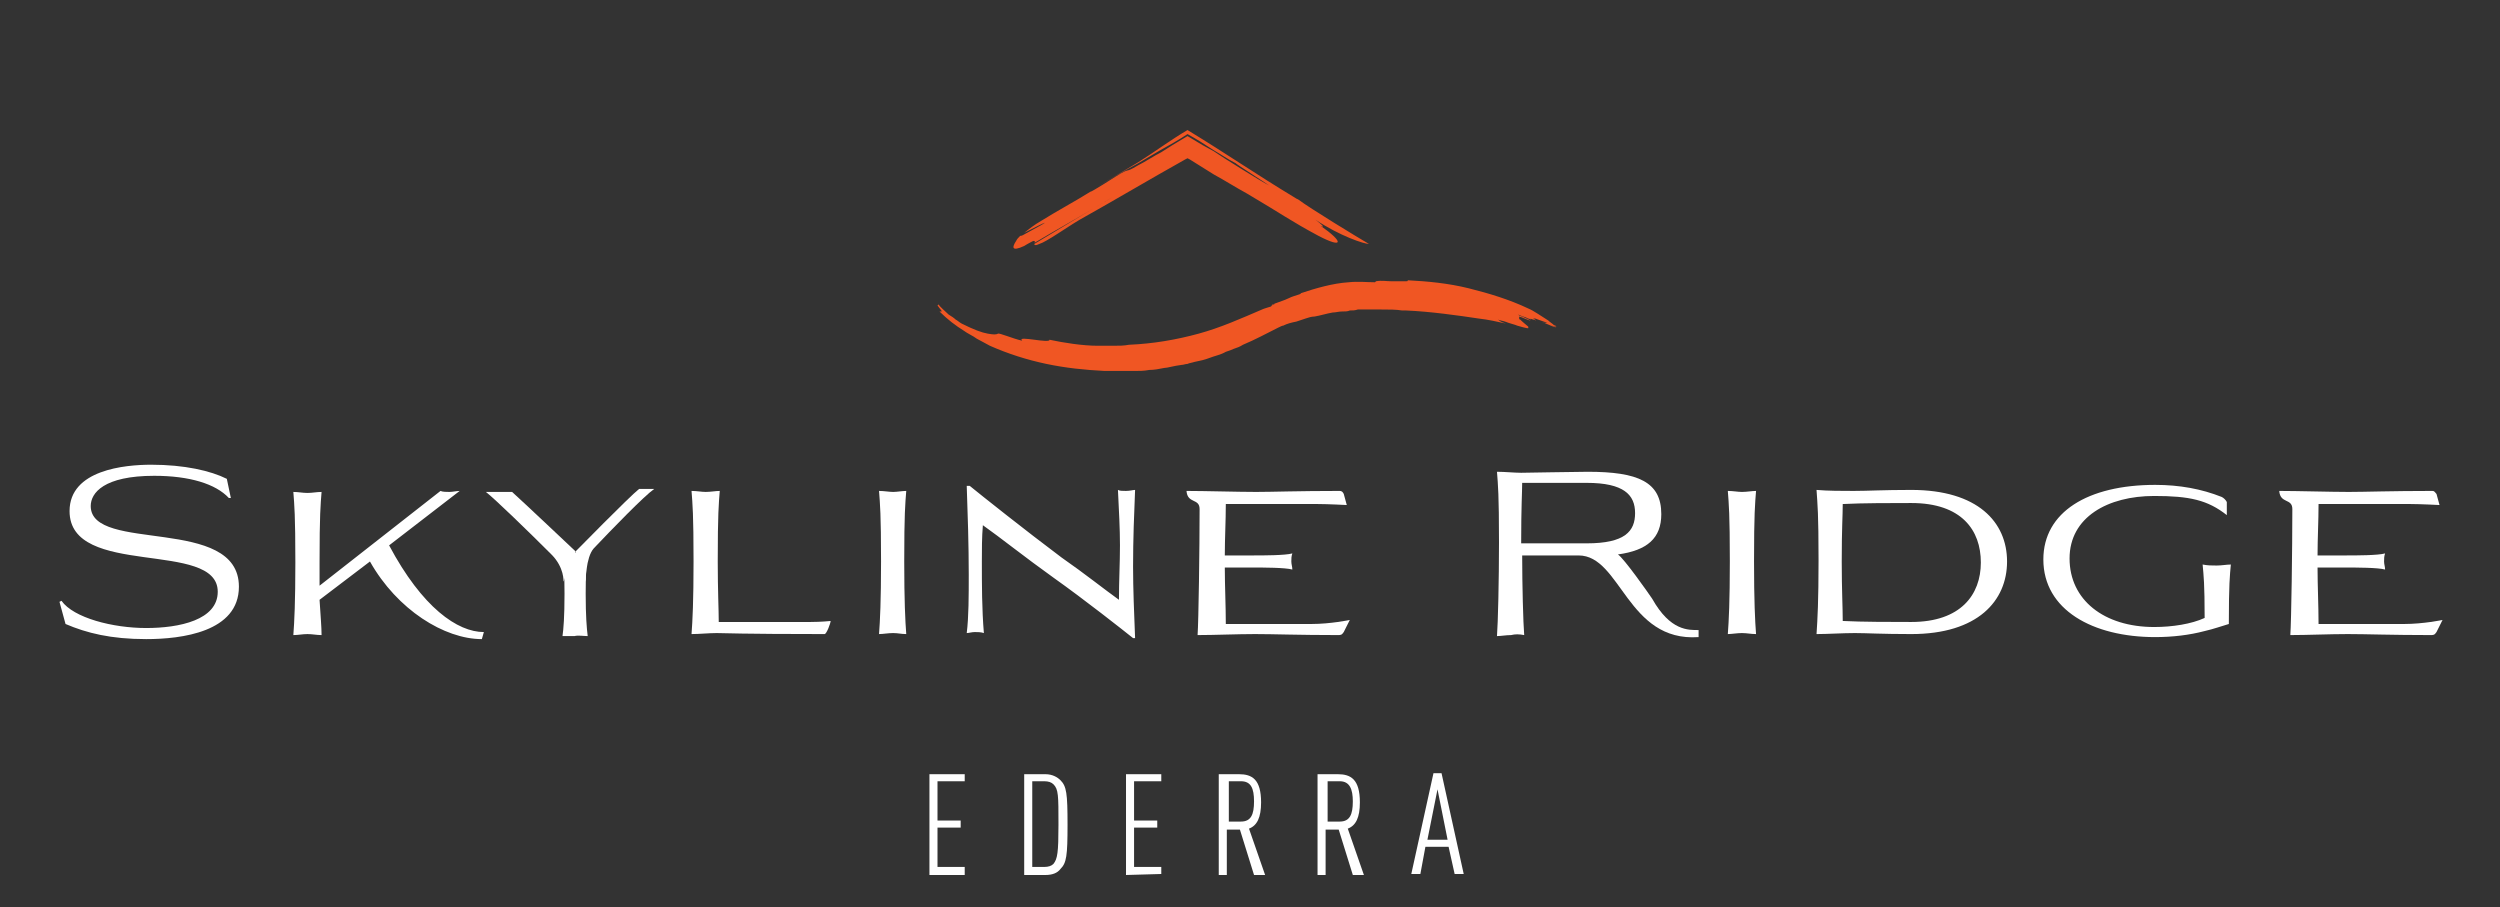
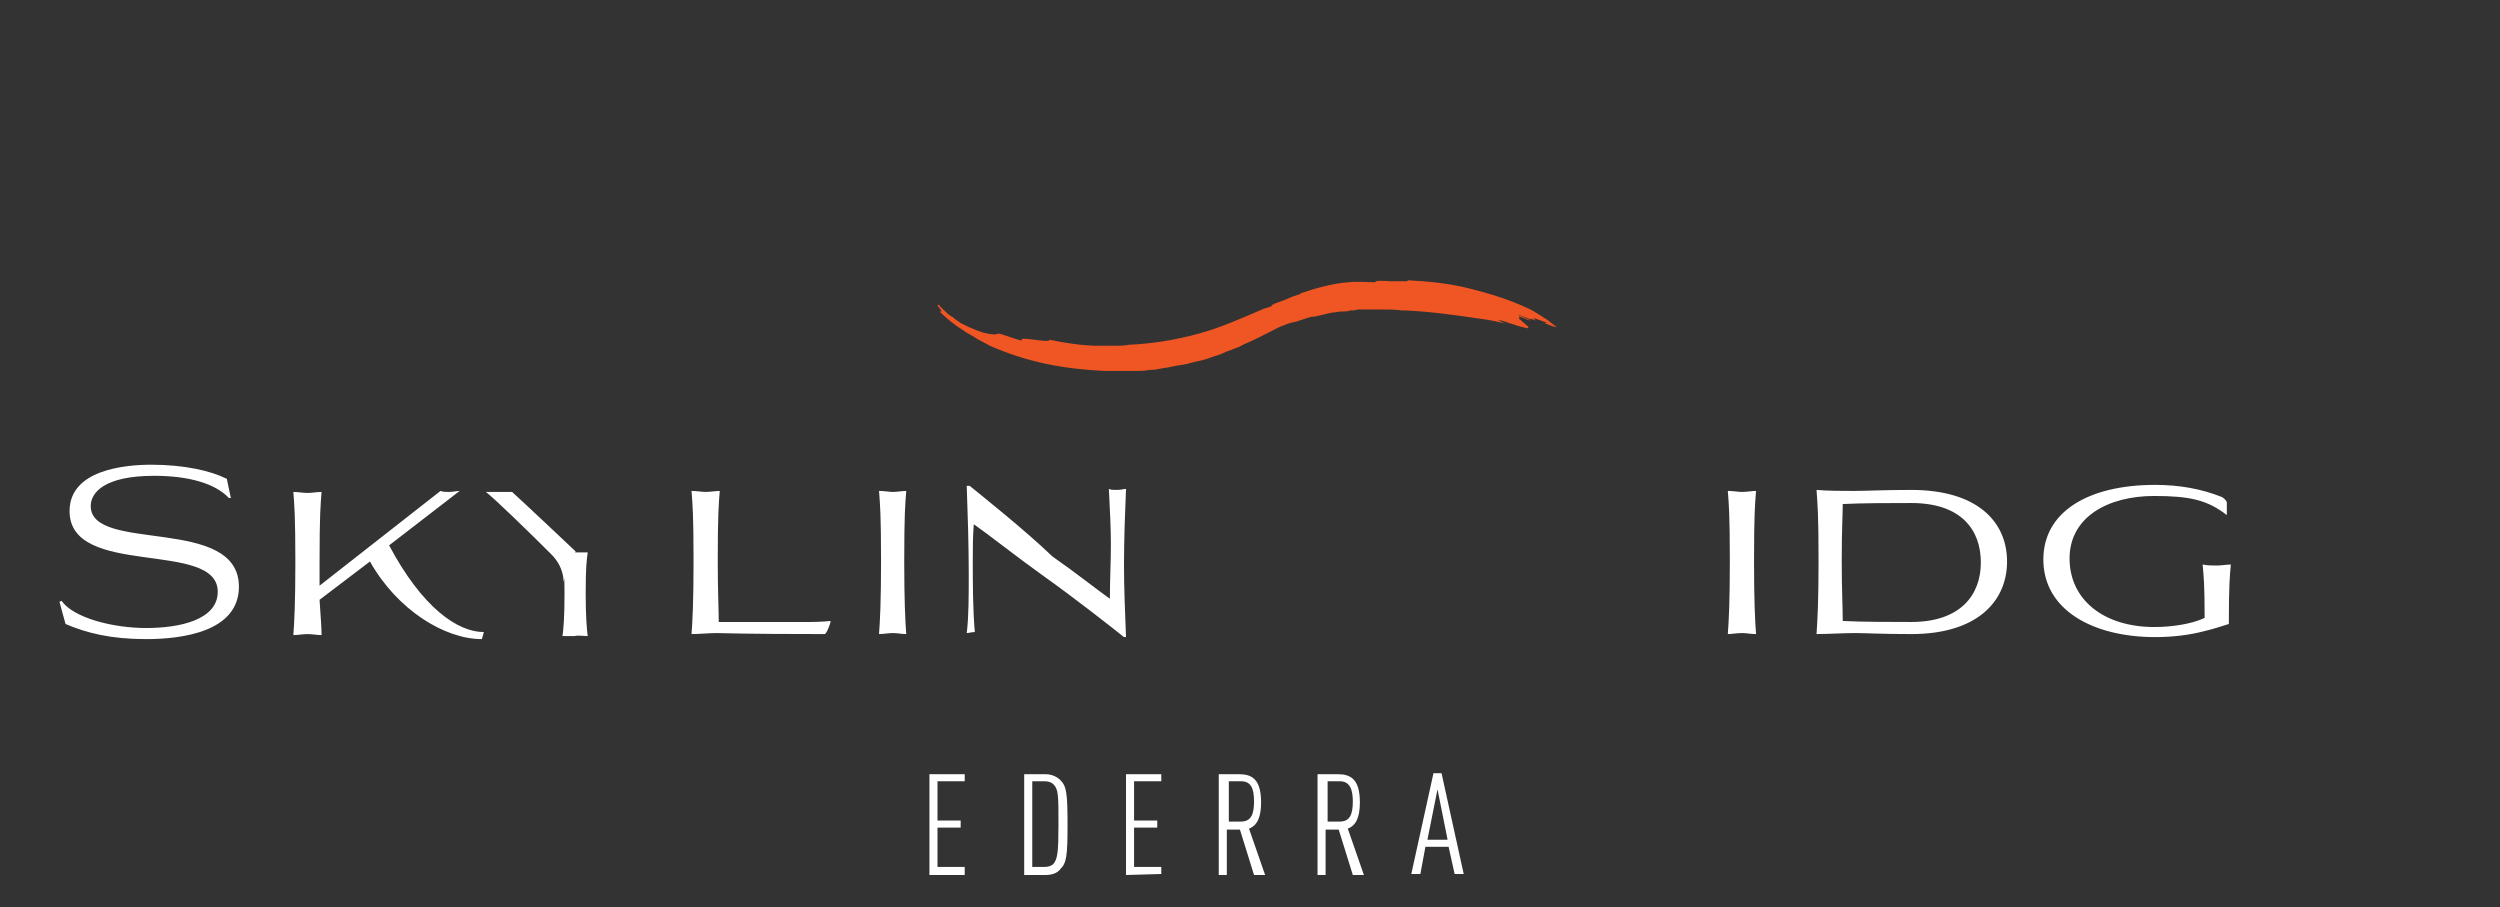
<svg xmlns="http://www.w3.org/2000/svg" version="1.1" id="a" x="0px" y="0px" viewBox="0 0 248 90" style="enable-background:new 0 0 248 90;" xml:space="preserve">
  <rect x="0" y="0" width="248" height="90" fill="#333333" stroke="none" />
  <style type="text/css">
	.st0{fill:#F05623;}
	.st1{fill:#FFFFFF;}
</style>
  <path class="st0" d="M151.4,31.6c-0.1,0-0.2-0.1-0.3-0.1C151.2,31.6,151.3,31.6,151.4,31.6C151.4,31.6,151.4,31.6,151.4,31.6   M150.3,31.3L150.3,31.3c0.1,0,0.2,0.1,0.3,0.1C150.4,31.3,150.4,31.3,150.3,31.3 M152.9,31.9c0.5,0.2,1.1,0.5,1.5,0.6l0,0  c-0.2-0.1-0.4-0.2-0.6-0.3c0.2,0.1,0.4,0.2,0.6,0.2l0,0c0,0-0.1-0.1-0.1-0.1c-0.1,0-0.2-0.1-0.4-0.2c0,0,0,0-0.1,0  c0.1,0,0.2,0.1,0.3,0.1l0,0c-0.1-0.1-0.3-0.2-0.5-0.4c-0.8-0.5-1.5-1-2-1.2c-1.9-0.9-3.9-1.5-5.9-2c-2-0.5-4.1-0.7-6.1-0.8  c0,0,0.2,0.1-0.1,0.1c-0.3,0-0.5,0-0.8,0c-0.2,0-0.5,0-0.7,0c-0.5,0-0.9-0.1-1.5,0l-0.1,0.1c-0.8,0-1.7-0.1-2.6,0  c-1.6,0.1-3.3,0.6-4.8,1.1c0.1,0,0.1,0-0.1,0.1c-0.3,0.1-0.7,0.2-1.1,0.4c-0.4,0.2-0.8,0.3-1.3,0.5c0,0-0.1,0-0.1,0.1  c0,0-0.1,0-0.1,0c0,0,0,0,0,0c-0.1,0-0.1,0-0.1,0.1c0,0-0.1,0-0.1,0.1c-0.3,0.1-0.7,0.2-0.9,0.3c-2.1,0.9-4.1,1.8-6.3,2.4  s-4.5,1-6.9,1.1c-0.5,0.1-1,0.1-1.6,0.1c-0.5,0-1,0-1.5,0c-1.5,0-3.4-0.3-4.8-0.6c0.1,0.2-0.8,0.1-1.5,0c-0.8-0.1-1.5-0.2-1.2,0.1  c-0.9-0.2-2.3-0.8-2.4-0.7c-0.2,0.1-0.4,0.1-1,0s-1.4-0.4-2.6-1c-0.2-0.1-0.4-0.3-0.6-0.4c-0.2-0.2-0.4-0.3-0.7-0.5  c-0.4-0.4-0.8-0.7-1-1l-0.1,0.1v0c0.2,0.3,0.5,0.6,0.4,0.6c0,0,0,0-0.1,0l0,0c0,0,0,0-0.1,0c0.8,0.8,1.6,1.4,2.4,1.9  c0.4,0.3,0.9,0.5,1.3,0.8c0.4,0.2,0.9,0.5,1.3,0.7c1.8,0.8,3.7,1.4,5.6,1.8c1.9,0.4,3.8,0.6,5.8,0.7c0.5,0,1,0,1.5,0  c0.2,0,0.5,0,0.7,0l0.7,0c0.5,0,1,0,1.5-0.1c0.5,0,1-0.1,1.5-0.2c0.3,0,0.9-0.2,1.7-0.3c0.2,0,0.4-0.1,0.6-0.1  c0.2-0.1,0.4-0.1,0.7-0.2c0.5-0.1,1-0.2,1.5-0.4c0.5-0.2,1.1-0.3,1.6-0.6c0.3-0.1,0.6-0.2,0.8-0.3c0.3-0.1,0.6-0.2,0.9-0.4  c1.2-0.5,2.3-1.1,3.5-1.7c0.2-0.1,0.4-0.2,0.5-0.2c0.4-0.2,0.8-0.3,1.3-0.4c0.3-0.1,0.6-0.2,0.9-0.3c0.3-0.1,0.6-0.2,0.9-0.2  c0.6-0.1,1.2-0.3,1.8-0.4c0.3,0,0.6-0.1,0.9-0.1c0.3,0,0.6,0,0.8-0.1c0.3,0,0.5,0,0.8-0.1c0.3,0,0.5,0,0.8,0c0.5,0,1,0,1.4,0  c0.9,0,1.6,0,2.2,0.1l0.4,0c2.4,0.1,5.2,0.5,7.2,0.8c0.9,0.1,1.8,0.3,2.7,0.5c-0.3-0.1-0.6-0.2-0.8-0.4c0.2,0.1,0.4,0.1,0.7,0.2  c0.5,0.2,1,0.3,1.2,0.4c1,0.3,1.2,0.3,1.1,0.2h0c0,0,0,0,0-0.1c-0.1-0.1-0.5-0.4-0.8-0.7c-0.1,0-0.1-0.1-0.1-0.1c0,0,0,0,0-0.1  c0,0,0,0,0-0.1c0.4,0.1,0.7,0.3,1.1,0.4c0.1,0-0.4-0.2-0.8-0.4c-0.1,0-0.2-0.1-0.3-0.1c0,0-0.1-0.1-0.1-0.1c0.2,0.1,0.5,0.2,0.8,0.3  c0.1,0.1,0.3,0.1,0.5,0.2c0,0,0,0-0.1-0.1c0.2,0.1,0.4,0.1,0.6,0.2c-0.1-0.1-0.3-0.2-0.6-0.3c0.2,0.1,0.4,0.2,0.6,0.3  c0,0-0.1-0.1-0.2-0.1c0,0,0.1,0,0.1,0c0,0-0.1,0-0.2-0.1c0.1,0,0.1,0,0.2,0l0,0c0.5,0.2,0.9,0.3,1.1,0.4c0.1,0,0.1,0,0.1,0  C153.3,32.1,153.2,32,152.9,31.9" />
-   <path class="st0" d="M101.6,24.4c0.3-0.2,0.9-0.5,0.9-0.5c0.2,0,0.2,0.1,0.1,0.2c2-1.2,4-2.3,6-3.5c2.5-1.5,2.4-1.4,0,0  c-2,1.2-4,2.4-6,3.6c0,0.1,0.1,0.2,0.5,0c0.7-0.2,2.8-1.7,4-2.4c3.4-1.9,7.1-4.1,10.5-6l0.2-0.1c0,0,0,0,0,0h0v0l0,0l0,0l0.2,0.1  l0.8,0.5l1.6,1c1.1,0.6,2.2,1.3,3.3,1.9c3.4,2,4.3,2.7,7.1,4.2c2.5,1.3,2.5,0.6,0.2-1c0,0,0.8,0.4-0.5-0.6c2.4,1.6,4.8,2.4,5.3,2.4  c-1.2-0.7-5.8-3.5-7-4.4c-0.3-0.2,0.1,0.1-0.2-0.1c-4.3-2.6-6.7-4.3-10.8-6.8c-1.7,1-3.3,2.2-4.9,3.2c-1.5,0.9-3,1.8-4.5,2.7  c1.5-0.9,3-1.8,4.5-2.6c0.7-0.4,1.5-0.9,2.2-1.3c0.9-0.5,1.8-1,2.7-1.6c0.9,0.5,1.7,1,2.6,1.6c0.7,0.4,1.4,0.9,2.2,1.3  c-0.1,0,3.2,2.1,3.3,2.2c-0.8-0.4-4.8-2.9-5.5-3.4c-0.4-0.2-0.7-0.4-1.1-0.6c-0.5-0.3-1-0.6-1.5-0.9l-1.5,0.9l-1.1,0.7  c-0.8,0.4-1.5,0.9-2.3,1.3c-1.5,0.9-0.6,0.1-2.2,1.1c0,0-2.5,1.6-2.5,1.5c-1.6,1-3.3,1.9-4.9,2.9c-0.7,0.4-1.2,0.8-1.7,1.2  c2.5-1.3,2.9-1.4,0.1,0.1c-0.2,0.1-0.3,0.2-0.5,0.2c-0.2,0.2-0.3,0.3-0.4,0.5C100.4,24.5,100.3,25,101.6,24.4" />
-   <path class="st1" d="M213.7,49.2c3.5,0,5.3,0.4,7.2,1.9l0-1.3c-0.1-0.2-0.3-0.4-0.5-0.5c-2-0.8-4.2-1.2-6.6-1.2  c-6.7,0-11.1,2.7-11.1,7.4c0,5,4.9,7.7,11.1,7.7c1.7,0,3.4-0.2,4.9-0.6c0.9-0.2,1.7-0.5,2.4-0.7c0-4,0.1-4.8,0.2-5.9  c-0.4,0-0.9,0.1-1.4,0.1s-0.9,0-1.4-0.1c0.1,1.1,0.2,1.9,0.2,5.3c-1.3,0.6-3.2,0.9-5,0.9c-5,0-8.4-2.7-8.4-6.8  S209.1,49.2,213.7,49.2 M189.6,61.7c-1.9,0-4.9,0-6.8-0.1c0-1.4-0.1-3-0.1-5.9c0-3.4,0.1-4.5,0.1-5.7c1.9-0.1,4.9-0.1,6.8-0.1  c5,0,6.9,2.7,6.9,5.9S194.5,61.7,189.6,61.7 M180.2,62.9c1.1,0,2.6-0.1,3.8-0.1c1.2,0,2.6,0.1,5.6,0.1c6.6,0,9.5-3.3,9.5-7.2  s-2.9-7.1-9.5-7.1c-2.8,0-4.3,0.1-5.7,0.1c-1.1,0-2.6,0-3.7-0.1c0.1,1.5,0.2,2.3,0.2,7C180.4,59.6,180.3,61.4,180.2,62.9   M174.2,62.9c-0.1-1.3-0.2-3.3-0.2-7.2c0-4.8,0.1-5.7,0.2-7c-0.4,0-0.9,0.1-1.4,0.1c-0.4,0-0.9-0.1-1.4-0.1c0.1,1.3,0.2,2.3,0.2,7  c0,3.9-0.1,5.9-0.2,7.2c0.4,0,0.9-0.1,1.4-0.1S173.7,62.9,174.2,62.9 M96.2,48.2h-0.3c0.1,2.8,0.2,5.9,0.2,8.8c0,2.1,0,4.2-0.2,5.8  c0.2,0,0.5-0.1,0.8-0.1c0.3,0,0.6,0,0.9,0.1c-0.2-2.4-0.2-4.8-0.2-7.1c0-1.2,0-2.4,0.1-3.6c1.7,1.2,4.2,3.2,7,5.2  c3.1,2.2,6.9,5.2,7.9,6h0.2c-0.1-2.5-0.2-4.9-0.2-7.1c0-2.7,0.1-5.2,0.2-7.6c-0.2,0-0.5,0.1-0.9,0.1s-0.6,0-0.8-0.1  c0.1,2.1,0.2,3.8,0.2,5.5c0,1.8-0.1,3.5-0.1,5.4c-1.4-1-3.4-2.6-5.7-4.2C101.7,52.6,97.3,49.1,96.2,48.2L96.2,48.2L96.2,48.2z   M89.9,62.9c-0.1-1.3-0.2-3.3-0.2-7.2c0-4.8,0.1-5.7,0.2-7c-0.4,0-0.9,0.1-1.3,0.1c-0.4,0-0.9-0.1-1.4-0.1c0.1,1.3,0.2,2.3,0.2,7  c0,3.9-0.1,5.9-0.2,7.2c0.4,0,0.9-0.1,1.4-0.1S89.4,62.9,89.9,62.9 M81.8,62.9c0.2,0,0.6-1.1,0.6-1.3c0,0-0.9,0.1-2,0.1h-9.1  c0-1.2-0.1-3.1-0.1-6c0-4.8,0.1-5.7,0.2-7c-0.4,0-0.9,0.1-1.4,0.1c-0.4,0-0.9-0.1-1.4-0.1c0.1,1.3,0.2,2.3,0.2,7  c0,3.9-0.1,5.9-0.2,7.2c0.8,0,1.7-0.1,2.5-0.1S73.4,62.9,81.8,62.9 M47.8,63.4l0.2-0.7c-2.6,0-6.1-2.4-9.4-8.6l7-5.4  c-0.3,0-0.7,0.1-1,0.1s-0.7,0-0.9-0.1l-12,9.4c0-0.7,0-1.4,0-2.3c0-4.8,0.1-5.7,0.2-7c-0.5,0-0.9,0.1-1.4,0.1  c-0.5,0-0.9-0.1-1.4-0.1c0.1,1.3,0.2,2.3,0.2,7c0,3.9-0.1,5.9-0.2,7.2c0.5,0,0.9-0.1,1.4-0.1s0.9,0.1,1.4,0.1c0-0.8-0.1-1.9-0.2-3.5  l5-3.8C39.4,60.5,44.1,63.4,47.8,63.4 M22.5,47.5c-1.6-0.8-4.2-1.4-7.5-1.4c-2.6,0-8.1,0.5-8.1,4.6c0,6.7,14.7,2.8,14.7,8  c0,2.8-3.8,3.6-7.1,3.6s-7.2-1-8.4-2.7l-0.2,0.1l0.6,2.2c2.1,0.9,4.5,1.5,8,1.5s9.2-0.7,9.2-5.2c0-7.1-14.7-3.3-14.7-8  c0-1.3,1.3-3,6.3-3c3.5,0,6.1,0.8,7.4,2.2l0.2,0L22.5,47.5L22.5,47.5z" />
-   <path class="st1" d="M157.4,47.9c3.7,0,4.8,1.2,4.8,3s-1,3-4.8,3h-6.5c0-3.8,0.1-5,0.1-6H157.4z M151.2,63c-0.1-1.2-0.2-5-0.2-7.9  h5.6c4.2,0,4.8,8.6,11.9,8.1v-0.7c-1,0-2.8,0.1-4.6-3.1c-0.4-0.6-2.8-4-3.4-4.4c2.9-0.4,4.3-1.6,4.3-4c0-3.2-2.3-4.2-7.3-4.2  c-1.4,0-5.9,0.1-6.6,0.1s-1.6-0.1-2.4-0.1c0.1,1.3,0.2,2.2,0.2,7c0,3.8-0.1,8-0.2,9.3c0.4,0,0.9-0.1,1.4-0.1  C150.3,62.9,150.7,62.9,151.2,63" />
+   <path class="st1" d="M213.7,49.2c3.5,0,5.3,0.4,7.2,1.9l0-1.3c-0.1-0.2-0.3-0.4-0.5-0.5c-2-0.8-4.2-1.2-6.6-1.2  c-6.7,0-11.1,2.7-11.1,7.4c0,5,4.9,7.7,11.1,7.7c1.7,0,3.4-0.2,4.9-0.6c0.9-0.2,1.7-0.5,2.4-0.7c0-4,0.1-4.8,0.2-5.9  c-0.4,0-0.9,0.1-1.4,0.1s-0.9,0-1.4-0.1c0.1,1.1,0.2,1.9,0.2,5.3c-1.3,0.6-3.2,0.9-5,0.9c-5,0-8.4-2.7-8.4-6.8  S209.1,49.2,213.7,49.2 M189.6,61.7c-1.9,0-4.9,0-6.8-0.1c0-1.4-0.1-3-0.1-5.9c0-3.4,0.1-4.5,0.1-5.7c1.9-0.1,4.9-0.1,6.8-0.1  c5,0,6.9,2.7,6.9,5.9S194.5,61.7,189.6,61.7 M180.2,62.9c1.1,0,2.6-0.1,3.8-0.1c1.2,0,2.6,0.1,5.6,0.1c6.6,0,9.5-3.3,9.5-7.2  s-2.9-7.1-9.5-7.1c-2.8,0-4.3,0.1-5.7,0.1c-1.1,0-2.6,0-3.7-0.1c0.1,1.5,0.2,2.3,0.2,7C180.4,59.6,180.3,61.4,180.2,62.9   M174.2,62.9c-0.1-1.3-0.2-3.3-0.2-7.2c0-4.8,0.1-5.7,0.2-7c-0.4,0-0.9,0.1-1.4,0.1c-0.4,0-0.9-0.1-1.4-0.1c0.1,1.3,0.2,2.3,0.2,7  c0,3.9-0.1,5.9-0.2,7.2c0.4,0,0.9-0.1,1.4-0.1S173.7,62.9,174.2,62.9 M96.2,48.2h-0.3c0.1,2.8,0.2,5.9,0.2,8.8c0,2.1,0,4.2-0.2,5.8  c0.2,0,0.5-0.1,0.8-0.1c-0.2-2.4-0.2-4.8-0.2-7.1c0-1.2,0-2.4,0.1-3.6c1.7,1.2,4.2,3.2,7,5.2  c3.1,2.2,6.9,5.2,7.9,6h0.2c-0.1-2.5-0.2-4.9-0.2-7.1c0-2.7,0.1-5.2,0.2-7.6c-0.2,0-0.5,0.1-0.9,0.1s-0.6,0-0.8-0.1  c0.1,2.1,0.2,3.8,0.2,5.5c0,1.8-0.1,3.5-0.1,5.4c-1.4-1-3.4-2.6-5.7-4.2C101.7,52.6,97.3,49.1,96.2,48.2L96.2,48.2L96.2,48.2z   M89.9,62.9c-0.1-1.3-0.2-3.3-0.2-7.2c0-4.8,0.1-5.7,0.2-7c-0.4,0-0.9,0.1-1.3,0.1c-0.4,0-0.9-0.1-1.4-0.1c0.1,1.3,0.2,2.3,0.2,7  c0,3.9-0.1,5.9-0.2,7.2c0.4,0,0.9-0.1,1.4-0.1S89.4,62.9,89.9,62.9 M81.8,62.9c0.2,0,0.6-1.1,0.6-1.3c0,0-0.9,0.1-2,0.1h-9.1  c0-1.2-0.1-3.1-0.1-6c0-4.8,0.1-5.7,0.2-7c-0.4,0-0.9,0.1-1.4,0.1c-0.4,0-0.9-0.1-1.4-0.1c0.1,1.3,0.2,2.3,0.2,7  c0,3.9-0.1,5.9-0.2,7.2c0.8,0,1.7-0.1,2.5-0.1S73.4,62.9,81.8,62.9 M47.8,63.4l0.2-0.7c-2.6,0-6.1-2.4-9.4-8.6l7-5.4  c-0.3,0-0.7,0.1-1,0.1s-0.7,0-0.9-0.1l-12,9.4c0-0.7,0-1.4,0-2.3c0-4.8,0.1-5.7,0.2-7c-0.5,0-0.9,0.1-1.4,0.1  c-0.5,0-0.9-0.1-1.4-0.1c0.1,1.3,0.2,2.3,0.2,7c0,3.9-0.1,5.9-0.2,7.2c0.5,0,0.9-0.1,1.4-0.1s0.9,0.1,1.4,0.1c0-0.8-0.1-1.9-0.2-3.5  l5-3.8C39.4,60.5,44.1,63.4,47.8,63.4 M22.5,47.5c-1.6-0.8-4.2-1.4-7.5-1.4c-2.6,0-8.1,0.5-8.1,4.6c0,6.7,14.7,2.8,14.7,8  c0,2.8-3.8,3.6-7.1,3.6s-7.2-1-8.4-2.7l-0.2,0.1l0.6,2.2c2.1,0.9,4.5,1.5,8,1.5s9.2-0.7,9.2-5.2c0-7.1-14.7-3.3-14.7-8  c0-1.3,1.3-3,6.3-3c3.5,0,6.1,0.8,7.4,2.2l0.2,0L22.5,47.5L22.5,47.5z" />
  <path class="st1" d="M48.2,48.8c0.9,0.7,4.2,3.9,6.5,6.2c1.3,1.3,1.2,2.7,1.2,2.7l1.2-3c0,0-5.4-5.1-6.3-5.9v0h-0.2" />
-   <path class="st1" d="M64.9,48.5c-1,0.7-4.2,4-6,5.9c-0.8,0.9-0.8,3.3-0.8,3.3l-1-3c0,0,5.3-5.4,6.3-6.2v0h0.2" />
  <path class="st1" d="M58.3,63.1c-0.1-0.8-0.2-2-0.2-4.2c0-2.8,0.1-3.3,0.2-4.1c-0.4,0-1,0-1.3,0c-0.4,0-0.8,0-1.2,0  c0.1,0.8,0.2,1.3,0.2,4.1c0,2.3-0.1,3.5-0.2,4.2c0.4,0,0.8,0,1.2,0C57.3,63,57.9,63.1,58.3,63.1" />
  <path class="st1" d="M115.2,86.7V86h-2.7v-3.9h2.3v-0.7h-2.3v-3.9h2.7v-0.7h-3.5v10L115.2,86.7L115.2,86.7z M124.4,79.5  c0,1.3-0.3,2-1.3,2h-1.2v-4h1.2C124.1,77.5,124.4,78.2,124.4,79.5 M125.5,86.8l-1.6-4.6c0.8-0.3,1.2-1.1,1.2-2.6  c0-2.3-0.9-2.8-2.2-2.8h-2v10h0.8v-4.5h1.3l1.4,4.5L125.5,86.8L125.5,86.8z M95.7,86.8V86H93v-3.9h2.3v-0.7H93v-3.9h2.7v-0.7h-3.5  v10L95.7,86.8L95.7,86.8z M105,81.8c0,2.8-0.1,3.4-0.5,3.9c-0.2,0.2-0.5,0.3-0.9,0.3h-1.2v-8.5h1.2c0.4,0,0.7,0.1,0.9,0.3  C105,78.3,105,78.9,105,81.8 M105.9,81.8c0-3.1-0.1-3.8-0.7-4.4c-0.3-0.3-0.8-0.6-1.5-0.6h-2.1v10h2.1c0.7,0,1.2-0.2,1.5-0.6  C105.8,85.6,105.9,84.9,105.9,81.8 M143.6,83.3h-2l1-5L143.6,83.3z M145.2,86.7l-2.2-10h-0.8l-2.2,10h0.9l0.5-2.7h2.3l0.6,2.7H145.2  z" />
  <path class="st1" d="M134.2,79.5c0,1.3-0.3,2-1.3,2h-1.2v-4h1.2C133.9,77.5,134.2,78.3,134.2,79.5 M135.3,86.8l-1.6-4.6  c0.8-0.3,1.2-1.1,1.2-2.6c0-2.3-0.9-2.8-2.2-2.8h-2v10h0.8v-4.5h1.3l1.4,4.5L135.3,86.8L135.3,86.8z" />
-   <path class="st1" d="M132.9,48.7c-4.2,0-6.6,0.1-8.3,0.1c-1.8,0-5.1-0.1-6.9-0.1c0.1,1.3,1.3,0.7,1.3,1.8c0,3.9-0.1,11.1-0.2,12.5  c1.7,0,3.9-0.1,5.7-0.1c1.9,0,4.3,0.1,8.2,0.1c0.3,0,0.4,0,0.6-0.3l0.6-1.2c0,0-1.9,0.4-3.8,0.4h-8.5c0-1.8-0.1-3.8-0.1-5.6h2.9  c0.9,0,3.1,0,3.8,0.2c0-0.3-0.1-0.5-0.1-0.8s0-0.5,0.1-0.8c-0.7,0.2-2.9,0.2-3.8,0.2h-2.9c0-1.7,0.1-3.4,0.1-5.1h9.1  c1,0,2.9,0.1,2.9,0.1l-0.3-1.1C133.2,48.8,133.1,48.7,132.9,48.7" />
-   <path class="st1" d="M241.3,48.7c-4.2,0-6.6,0.1-8.3,0.1c-1.8,0-5.1-0.1-6.9-0.1c0.1,1.3,1.3,0.7,1.3,1.8c0,3.9-0.1,11.1-0.2,12.5  c1.7,0,3.9-0.1,5.7-0.1c1.9,0,4.3,0.1,8.2,0.1c0.3,0,0.4,0,0.6-0.3l0.6-1.2c0,0-1.9,0.4-3.8,0.4h-8.5c0-1.8-0.1-3.8-0.1-5.6h2.9  c0.9,0,3.1,0,3.8,0.2c0-0.3-0.1-0.5-0.1-0.8s0-0.5,0.1-0.8c-0.7,0.2-2.9,0.2-3.8,0.2h-2.9c0-1.7,0.1-3.4,0.1-5.1h9.1  c1,0,2.9,0.1,2.9,0.1l-0.3-1.1C241.5,48.8,241.5,48.7,241.3,48.7" />
</svg>